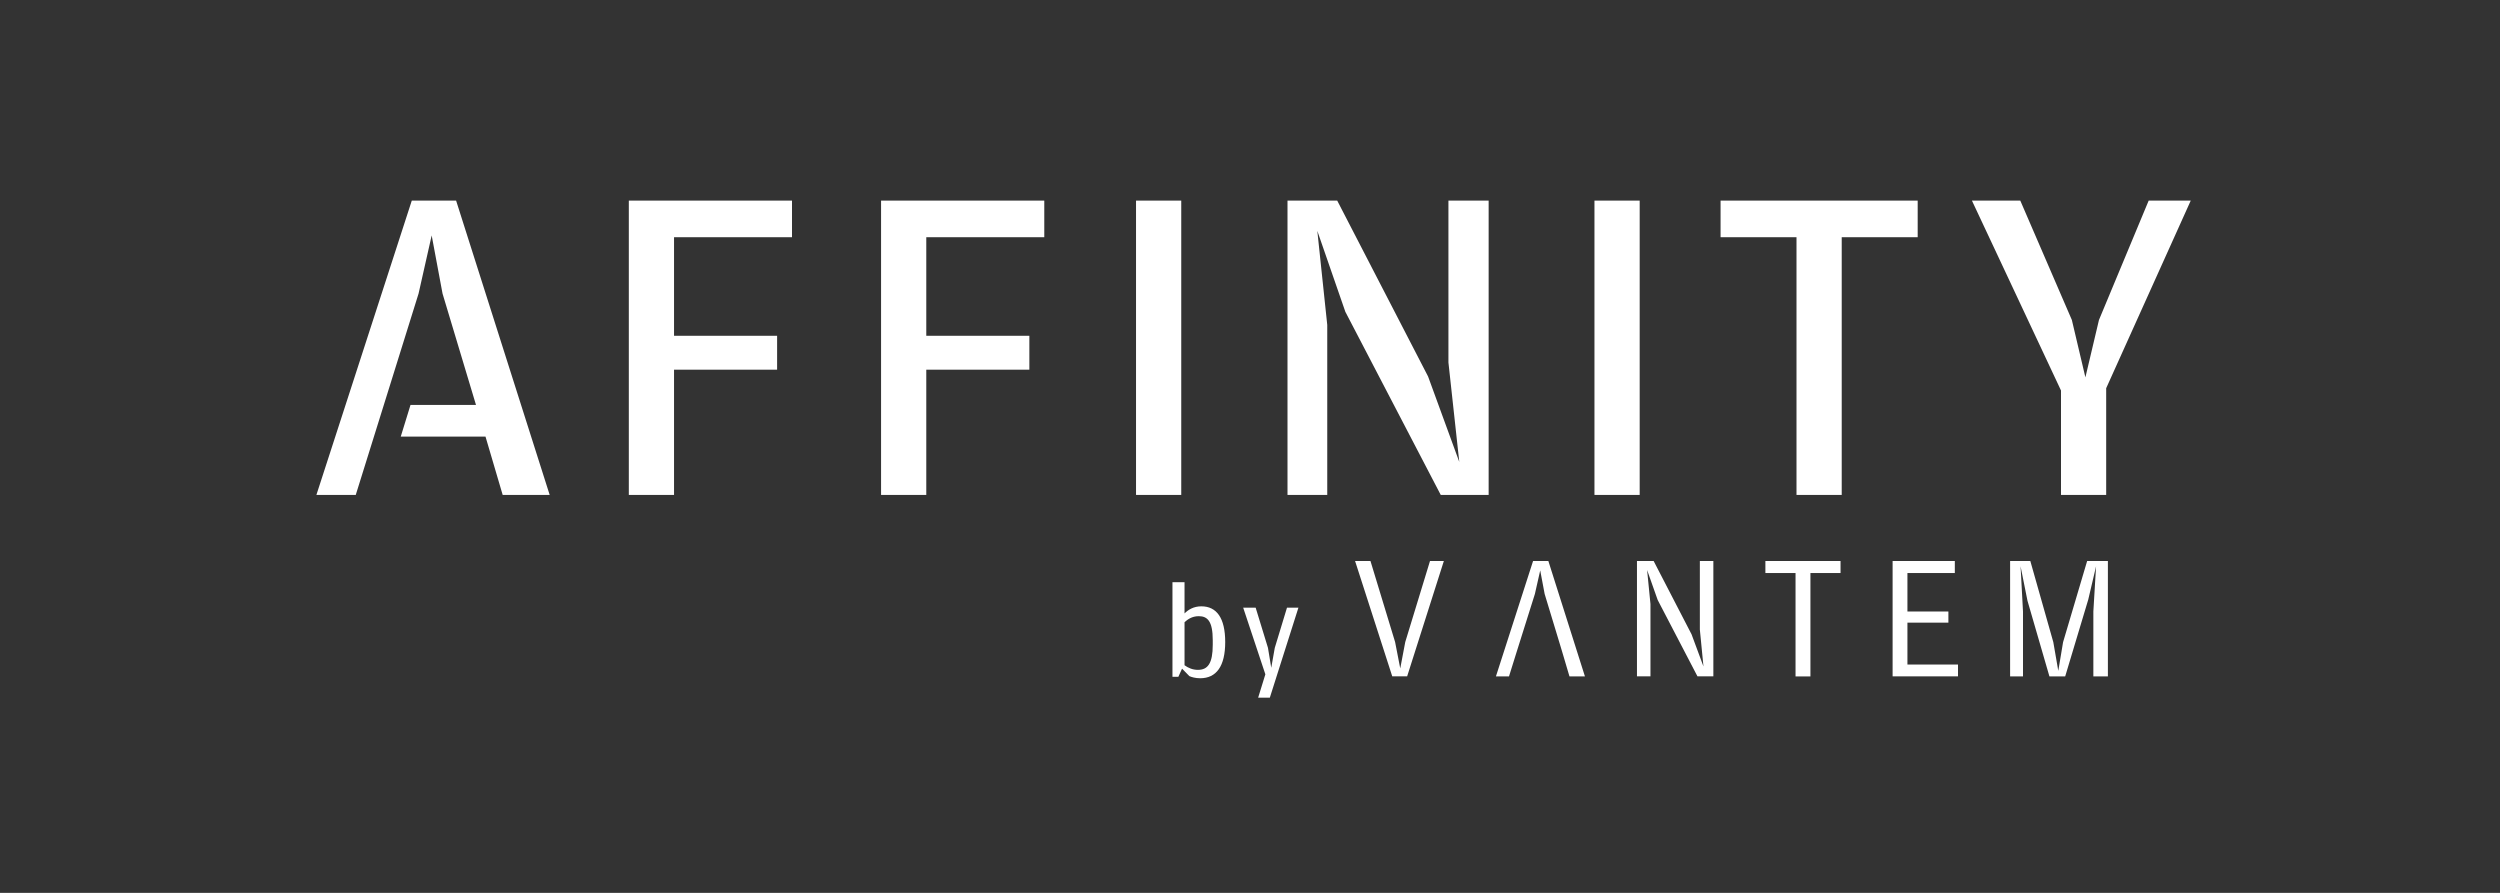
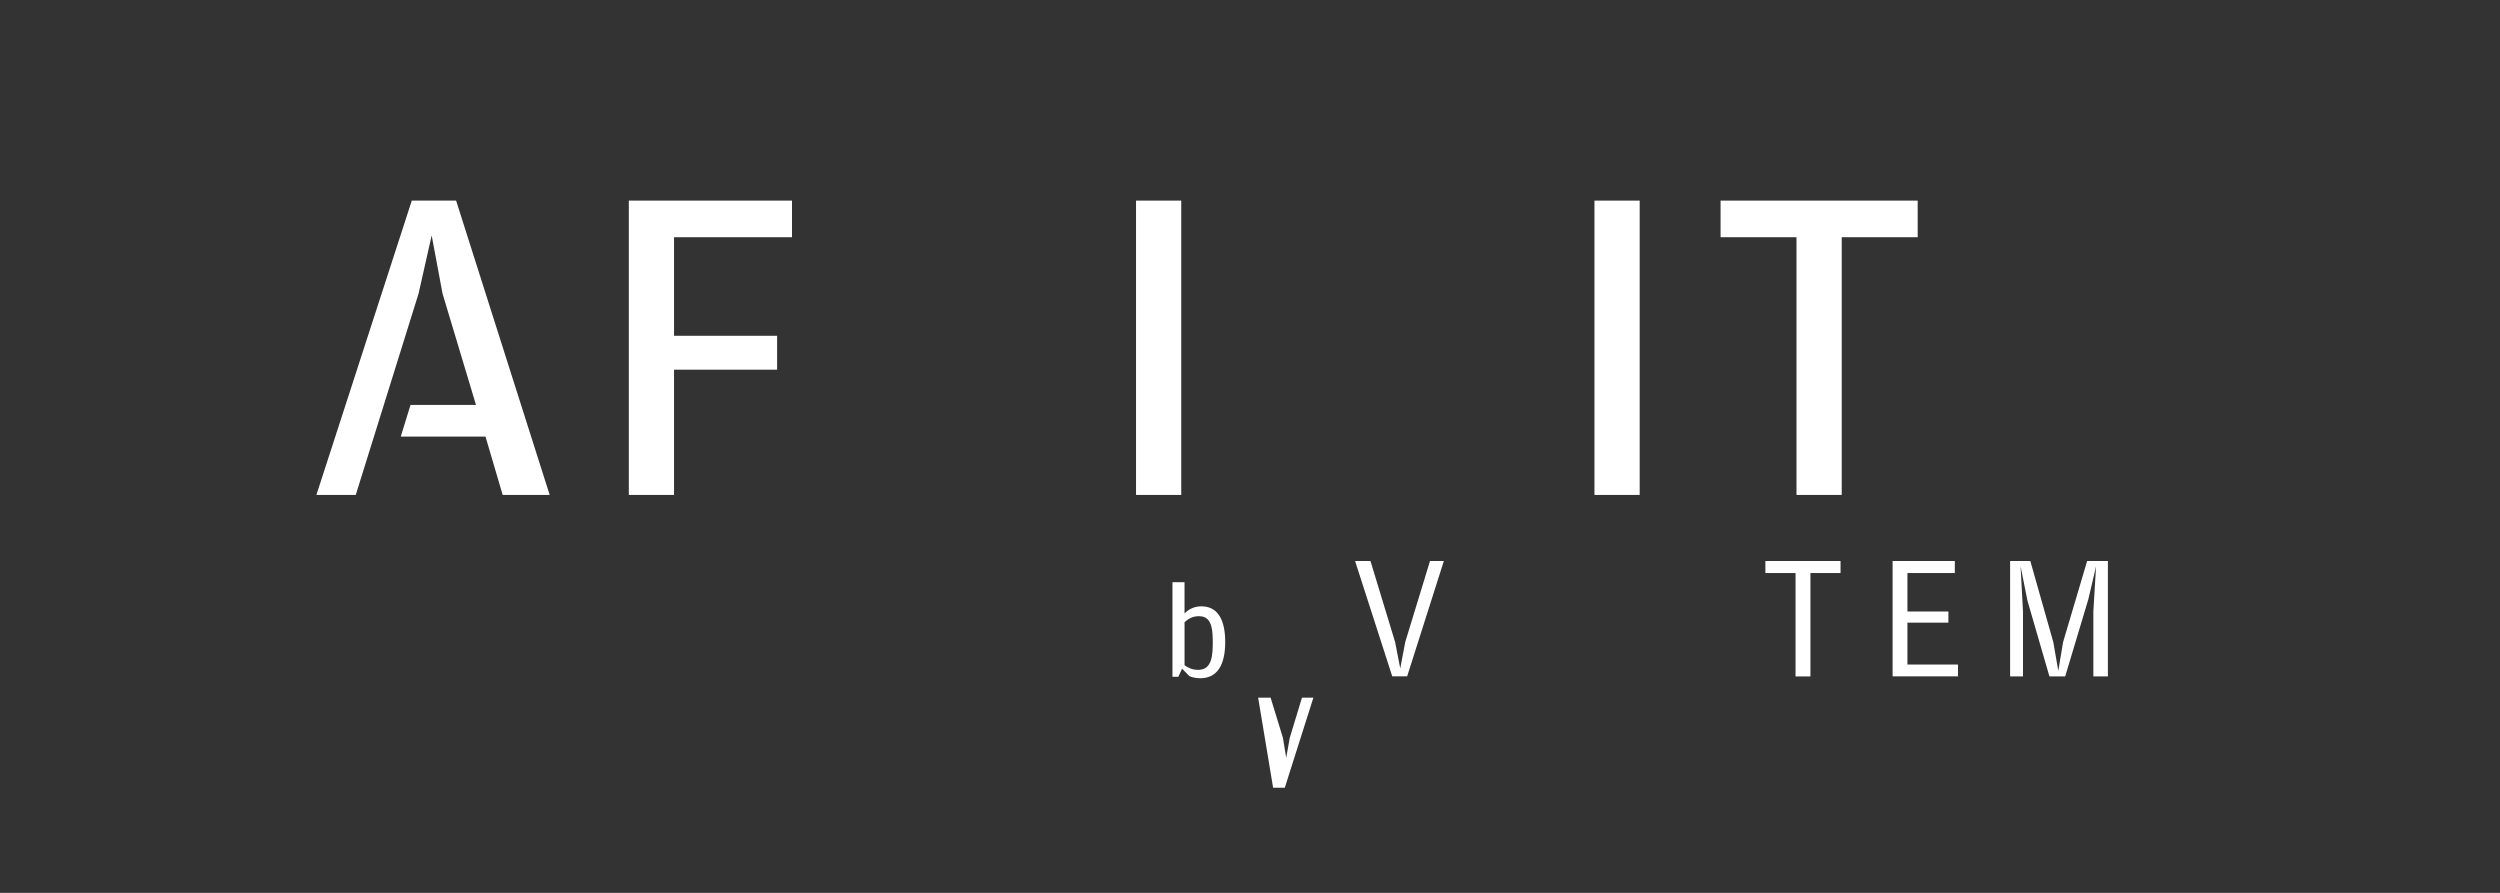
<svg xmlns="http://www.w3.org/2000/svg" id="Layer_1" viewBox="0 0 700 250">
  <rect x="0" y="0" width="700" height="250" fill="#333333" stroke="none" />
  <defs>
    <style>.cls-1{fill:#fff;}</style>
  </defs>
  <polygon class="cls-1" points="379.42 157.08 383.73 157.08 390.63 179.77 392.07 187.16 393.47 179.77 400.4 157.08 404.28 157.08 394 189.38 389.83 189.38 379.42 157.08" />
-   <polygon class="cls-1" points="436.52 179.56 432.5 166.31 431.26 159.71 429.77 166.31 425.6 179.56 424.66 182.54 422.52 189.39 418.86 189.39 429.26 157.08 433.54 157.08 443.78 189.39 439.45 189.39 437.42 182.54 436.52 179.56" />
-   <polygon class="cls-1" points="458.35 157.08 463.02 157.08 473.64 177.62 476.97 186.61 475.96 176.29 475.96 157.08 479.74 157.08 479.74 189.38 475.29 189.38 464.15 167.99 461.19 159.61 462.13 169.14 462.13 189.38 458.35 189.38 458.35 157.08" />
  <polygon class="cls-1" points="494.31 160.45 494.31 157.08 515.35 157.08 515.35 160.45 506.92 160.45 506.92 189.4 502.75 189.4 502.75 160.45 494.31 160.45" />
  <polygon class="cls-1" points="529.93 157.08 547.35 157.08 547.35 160.45 534.08 160.45 534.08 171.22 545.55 171.22 545.55 174.34 534.08 174.34 534.08 186.07 548.24 186.07 548.24 189.38 529.93 189.38 529.93 157.08" />
  <polygon class="cls-1" points="584.4 157.08 577.66 179.81 576.32 187.84 574.93 179.81 568.49 157.08 562.83 157.08 562.83 189.4 566.44 189.4 566.44 171.22 565.76 158.56 567.69 168.2 573.84 189.4 578.25 189.4 584.71 167.89 586.9 158.56 586.14 171.22 586.14 189.4 590.21 189.4 590.21 157.08 584.4 157.08" />
  <path class="cls-1" d="m330.97,187.23l-1.03,2.28h-1.65v-26.5h3.38v8.75c1.03-1.03,2.54-1.99,4.7-1.99,4.27,0,6.69,3.23,6.69,10s-2.46,10.14-7.02,10.14c-1.32,0-2.42-.33-3.01-.59l-2.06-2.1Zm.7-13.01v12.05c1.07.77,2.28,1.29,3.75,1.29,2.76,0,4.15-1.8,4.15-7.02v-1.28c0-5.33-1.47-6.73-3.93-6.73-1.95,0-3.2.99-3.97,1.69Z" />
-   <path class="cls-1" d="m352.28,195.35l2.02-6.54-6.21-18.67h3.49l3.45,11.25.92,5.59.99-5.59,3.42-11.25h3.2l-8.01,25.21h-3.27Z" />
+   <path class="cls-1" d="m352.28,195.35h3.49l3.45,11.25.92,5.59.99-5.59,3.42-11.25h3.2l-8.01,25.21h-3.27Z" />
  <polygon class="cls-1" points="176.07 56.17 221.76 56.17 221.76 66.42 188.73 66.42 188.73 94.02 217.59 94.02 217.59 103.51 188.73 103.51 188.73 138.58 176.07 138.58 176.07 56.17" />
-   <polygon class="cls-1" points="246.7 56.17 292.4 56.17 292.4 66.42 259.36 66.42 259.36 94.02 288.22 94.02 288.22 103.51 259.36 103.51 259.36 138.58 246.7 138.58 246.7 56.17" />
  <rect class="cls-1" x="318.09" y="56.17" width="12.66" height="82.41" />
-   <polygon class="cls-1" points="360.5 56.17 374.42 56.17 399.86 105.41 408.6 129.34 405.56 101.49 405.56 56.17 416.82 56.17 416.82 138.58 403.41 138.58 376.7 87.31 368.85 64.65 371.63 90.98 371.63 138.58 360.5 138.58 360.5 56.17" />
  <rect class="cls-1" x="446.45" y="56.17" width="12.66" height="82.41" />
  <polygon class="cls-1" points="481.76 66.42 481.76 56.17 536.95 56.17 536.95 66.42 515.68 66.42 515.68 138.58 503.02 138.58 503.02 66.42 481.76 66.42" />
-   <polygon class="cls-1" points="577.08 109.34 552.14 56.17 565.68 56.17 580.12 89.59 583.91 105.66 587.71 89.59 601.63 56.17 613.41 56.17 589.73 108.7 589.73 138.58 577.08 138.58 577.08 109.34" />
  <polygon class="cls-1" points="99.61 138.58 88.59 138.58 115.3 56.17 127.71 56.17 153.91 138.58 140.75 138.58 135.94 122.25 112.21 122.25 114.94 113.39 133.28 113.39 123.91 82.2 120.87 65.92 117.2 82.2 99.61 138.58" />
</svg>